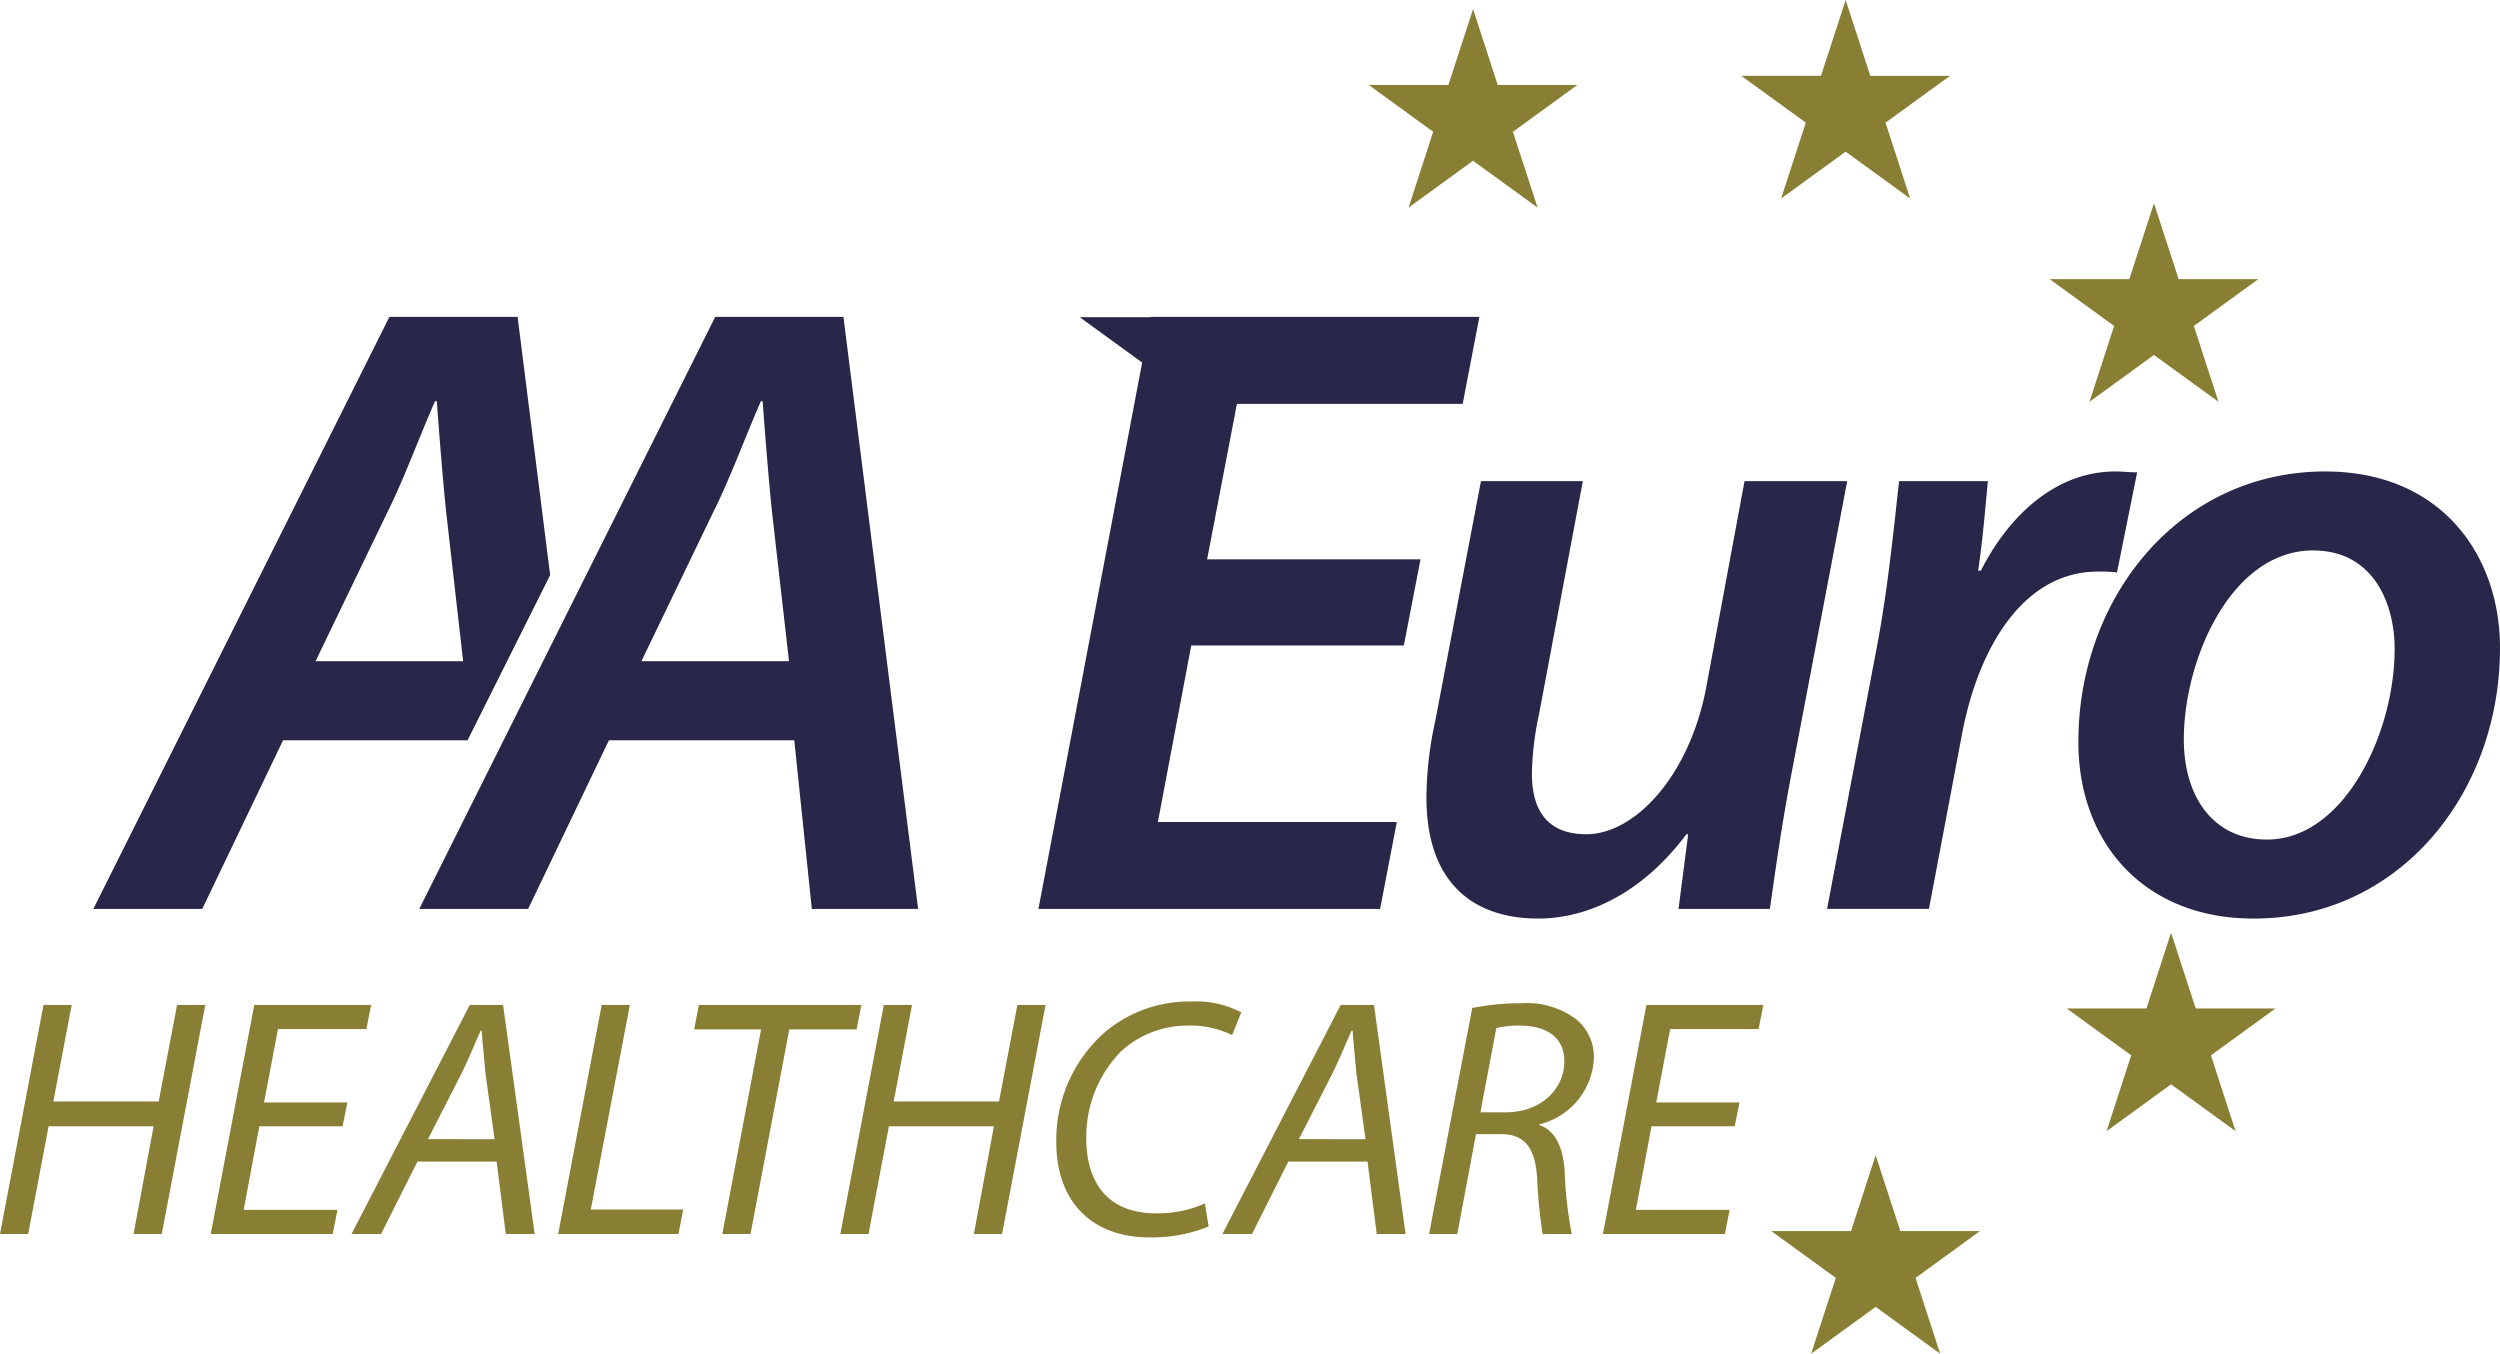
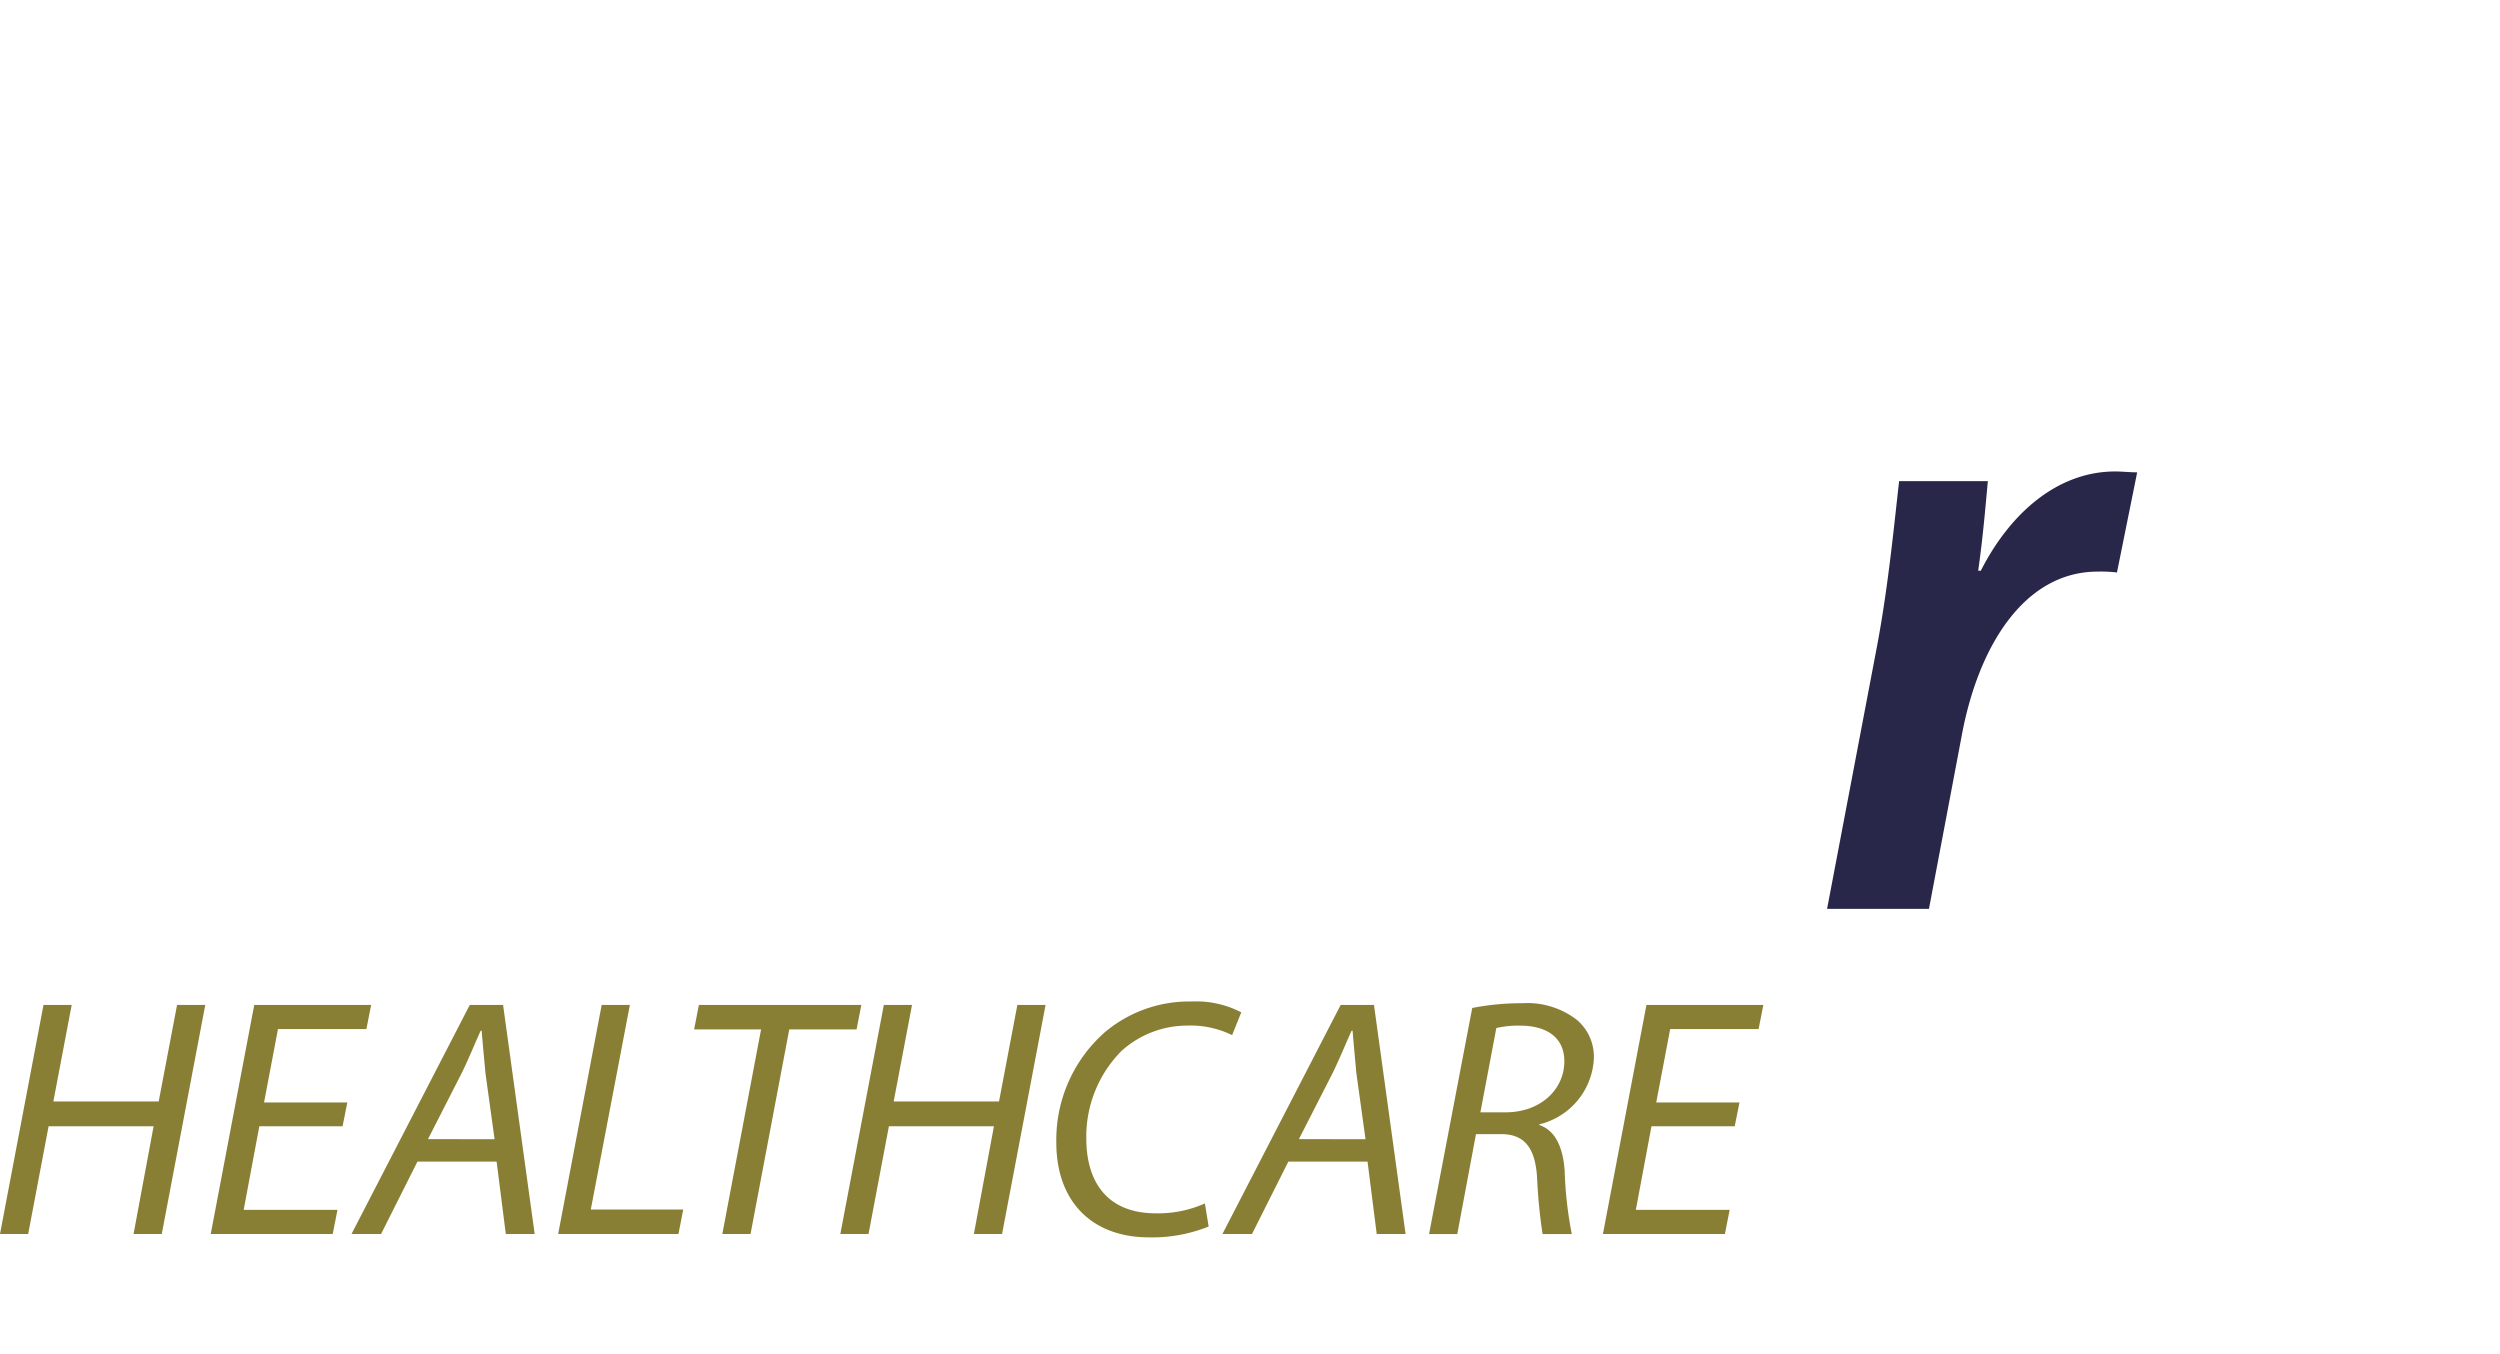
<svg xmlns="http://www.w3.org/2000/svg" width="169.646" height="91.862" viewBox="0 0 169.646 91.862">
-   <path d="M146.165 13.794l1.673 5.146h5.41l-4.377 3.179 1.671 5.146-4.377-3.179-4.377 3.179 1.673-5.146-4.377-3.179h5.41zM125.244 0l1.671 5.146h5.41l-4.376 3.179 1.67 5.145-4.377-3.179-4.377 3.179 1.673-5.146-4.377-3.179h5.41zM99.96.616l1.671 5.146h5.41l-4.377 3.18 1.673 5.146-4.377-3.18-4.377 3.18 1.671-5.146-4.376-3.18h5.409zm27.319 77.775l1.673 5.146h5.41l-4.377 3.18 1.671 5.144-4.377-3.179-4.376 3.179 1.671-5.144-4.377-3.18h5.41zm20.047-15.102l1.671 5.144h5.41l-4.376 3.18 1.671 5.146-4.377-3.18-4.377 3.18 1.673-5.146-4.377-3.18h5.41z" fill="#887f34" />
  <g fill="#28274a">
-     <path d="M37.333 39.023l-2.209-17.52h-8.7L6.333 61.679h7.391l5.484-11.444h12.52zm-11.091-4.168c1.192-2.385 2.2-5.186 3.278-7.629h.12c.178 2.384.417 5.484.655 7.689l1.133 9.954H21.413zm15.079 15.378l-5.483 11.446h-7.387l20.083-40.176h8.7l5.068 40.176H55.09l-1.192-11.446zm12.219-5.364l-1.133-9.954c-.238-2.2-.477-5.3-.655-7.689h-.12c-1.072 2.444-2.081 5.244-3.281 7.629l-4.825 10.014zm104.244-12.876c-9.894 0-16.749 8.523-16.749 18.359 0 6.914 4.531 11.98 11.862 11.98h.059c9.835 0 16.69-8.464 16.69-18.358 0-6.377-4.053-11.981-11.862-11.981zm-3.934 24.975h-.059c-3.517 0-5.6-2.8-5.6-6.8 0-5.424 3.219-12.815 8.762-12.815 4.173 0 5.544 3.7 5.544 6.676-.003 5.786-3.461 12.94-8.647 12.94zm-35.469-24.319l-2.623 14.126c-1.192 6.021-4.888 9.835-8.106 9.835-2.742 0-3.7-1.729-3.7-4.113a20.662 20.662 0 01.477-3.994l2.98-15.855h-6.914l-3.1 16.272a24.737 24.737 0 00-.6 5.186c0 5.961 3.338 8.226 7.57 8.226 3.636 0 7.272-1.967 10.073-5.722h.119l-.655 5.067h6.2c.358-2.5.775-5.544 1.431-9l3.815-20.028zm-34.445-5.245h15.32l1.132-5.9H78.096v.019h-4.828l4.238 3.079-7.04 37.077h23.186l1.133-5.9H78.572l2.265-11.98h14.425l1.132-5.842H81.913z" />
    <path d="M143.654 38.848l1.371-6.795c-.477 0-1.014-.06-1.491-.06-3.934 0-7.153 2.862-9.119 6.735h-.179c.3-2.086.477-4.113.656-6.08h-6.02c-.3 2.563-.715 7.034-1.49 11.146l-3.4 17.882h6.914l2.21-11.682c1.132-6.2 4.292-11.205 9.238-11.205a8.885 8.885 0 011.312.059z" />
  </g>
  <path d="M4.865 68.193l-1.245 6.55h7.149l1.246-6.55h1.914l-2.952 15.543H9.063l1.36-7.31H3.298l-1.386 7.31H0l2.952-15.543zm18.382 8.233h-5.65l-1.061 5.672H22.9l-.322 1.638H14.3l2.953-15.543h7.933l-.323 1.638h-6l-.945 4.98h5.65zm5.08 2.398l-2.467 4.912h-2.007l8.025-15.543h2.26l2.144 15.543h-1.96l-.623-4.912zm5.234-1.521l-.622-4.5c-.07-.807-.185-1.96-.254-2.859h-.069c-.415.922-.807 1.891-1.268 2.837l-2.306 4.52zm7.268-9.11h1.913L40.09 82.076h6.272l-.323 1.66h-8.163zm10.816 1.661h-4.543l.323-1.66h11.023l-.322 1.66h-4.568L50.93 83.736h-1.914zm10.243-1.661l-1.245 6.55h7.148l1.246-6.55h1.914l-2.953 15.543h-1.913l1.361-7.31h-7.127l-1.383 7.31h-1.913l2.952-15.543zm20.128 15.036a10.213 10.213 0 01-4.036.737c-3.919 0-6.3-2.467-6.3-6.433a9.734 9.734 0 013.3-7.494 8.887 8.887 0 015.884-2.079 6.607 6.607 0 013.367.737l-.622 1.545a6.39 6.39 0 00-3.068-.646 6.652 6.652 0 00-4.45 1.73 8.257 8.257 0 00-2.376 5.934c0 2.767 1.268 5.074 4.727 5.074a7.836 7.836 0 003.321-.669zm5.409-4.405l-2.467 4.912h-2.006l8.024-15.543h2.26l2.145 15.543h-1.96l-.622-4.912zm5.236-1.521l-.623-4.5c-.068-.807-.185-1.96-.253-2.859h-.07c-.415.922-.807 1.891-1.268 2.837l-2.306 4.52zm7.242-8.903a17.109 17.109 0 013.389-.322 5.5 5.5 0 013.713 1.129 3.28 3.28 0 011.154 2.564 4.832 4.832 0 01-3.69 4.52l-.023.047c1.107.369 1.615 1.521 1.73 3.112a26.312 26.312 0 00.484 4.29h-1.983a35.792 35.792 0 01-.369-3.759c-.115-2.145-.9-3.021-2.445-3.021h-1.706l-1.268 6.78h-1.915zm.554 7.08h1.706c2.422 0 3.99-1.591 3.99-3.459 0-1.66-1.246-2.422-3-2.422a6.507 6.507 0 00-1.614.162zm17.258.946h-5.649l-1.061 5.672h6.367l-.324 1.638h-8.276l2.952-15.543h7.933l-.322 1.638h-6l-.946 4.98h5.649z" fill="#887f34" />
</svg>